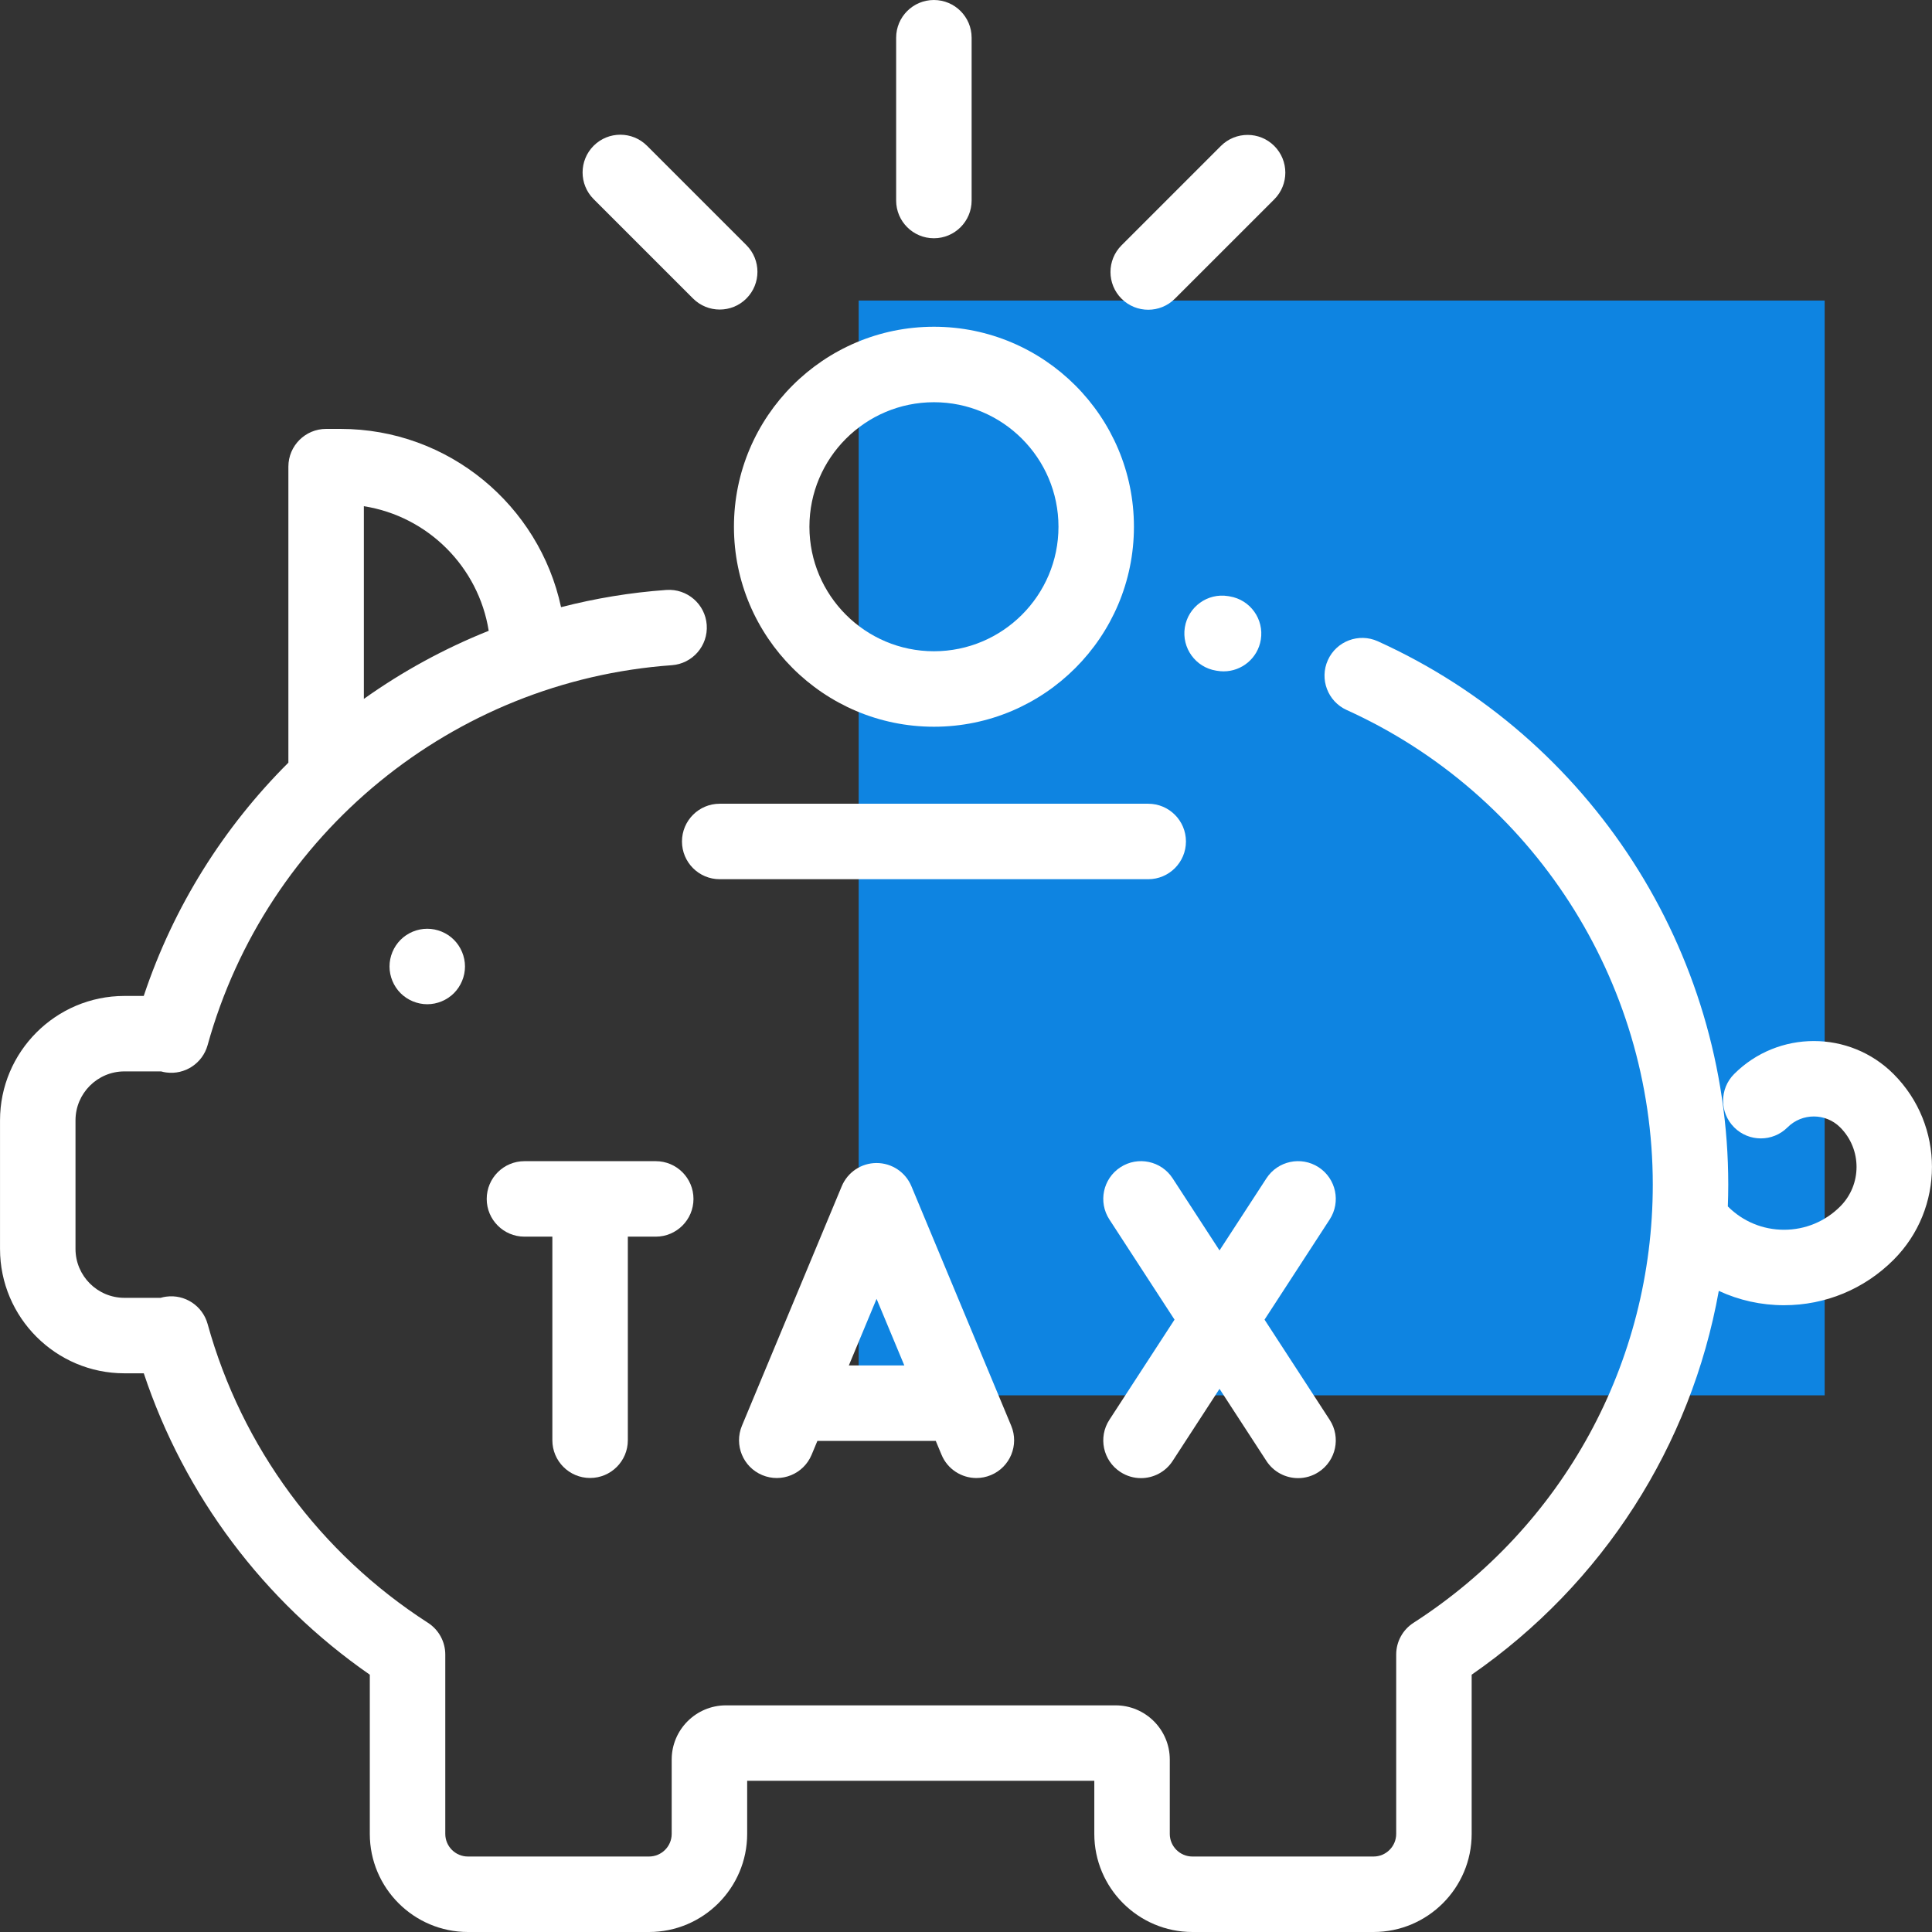
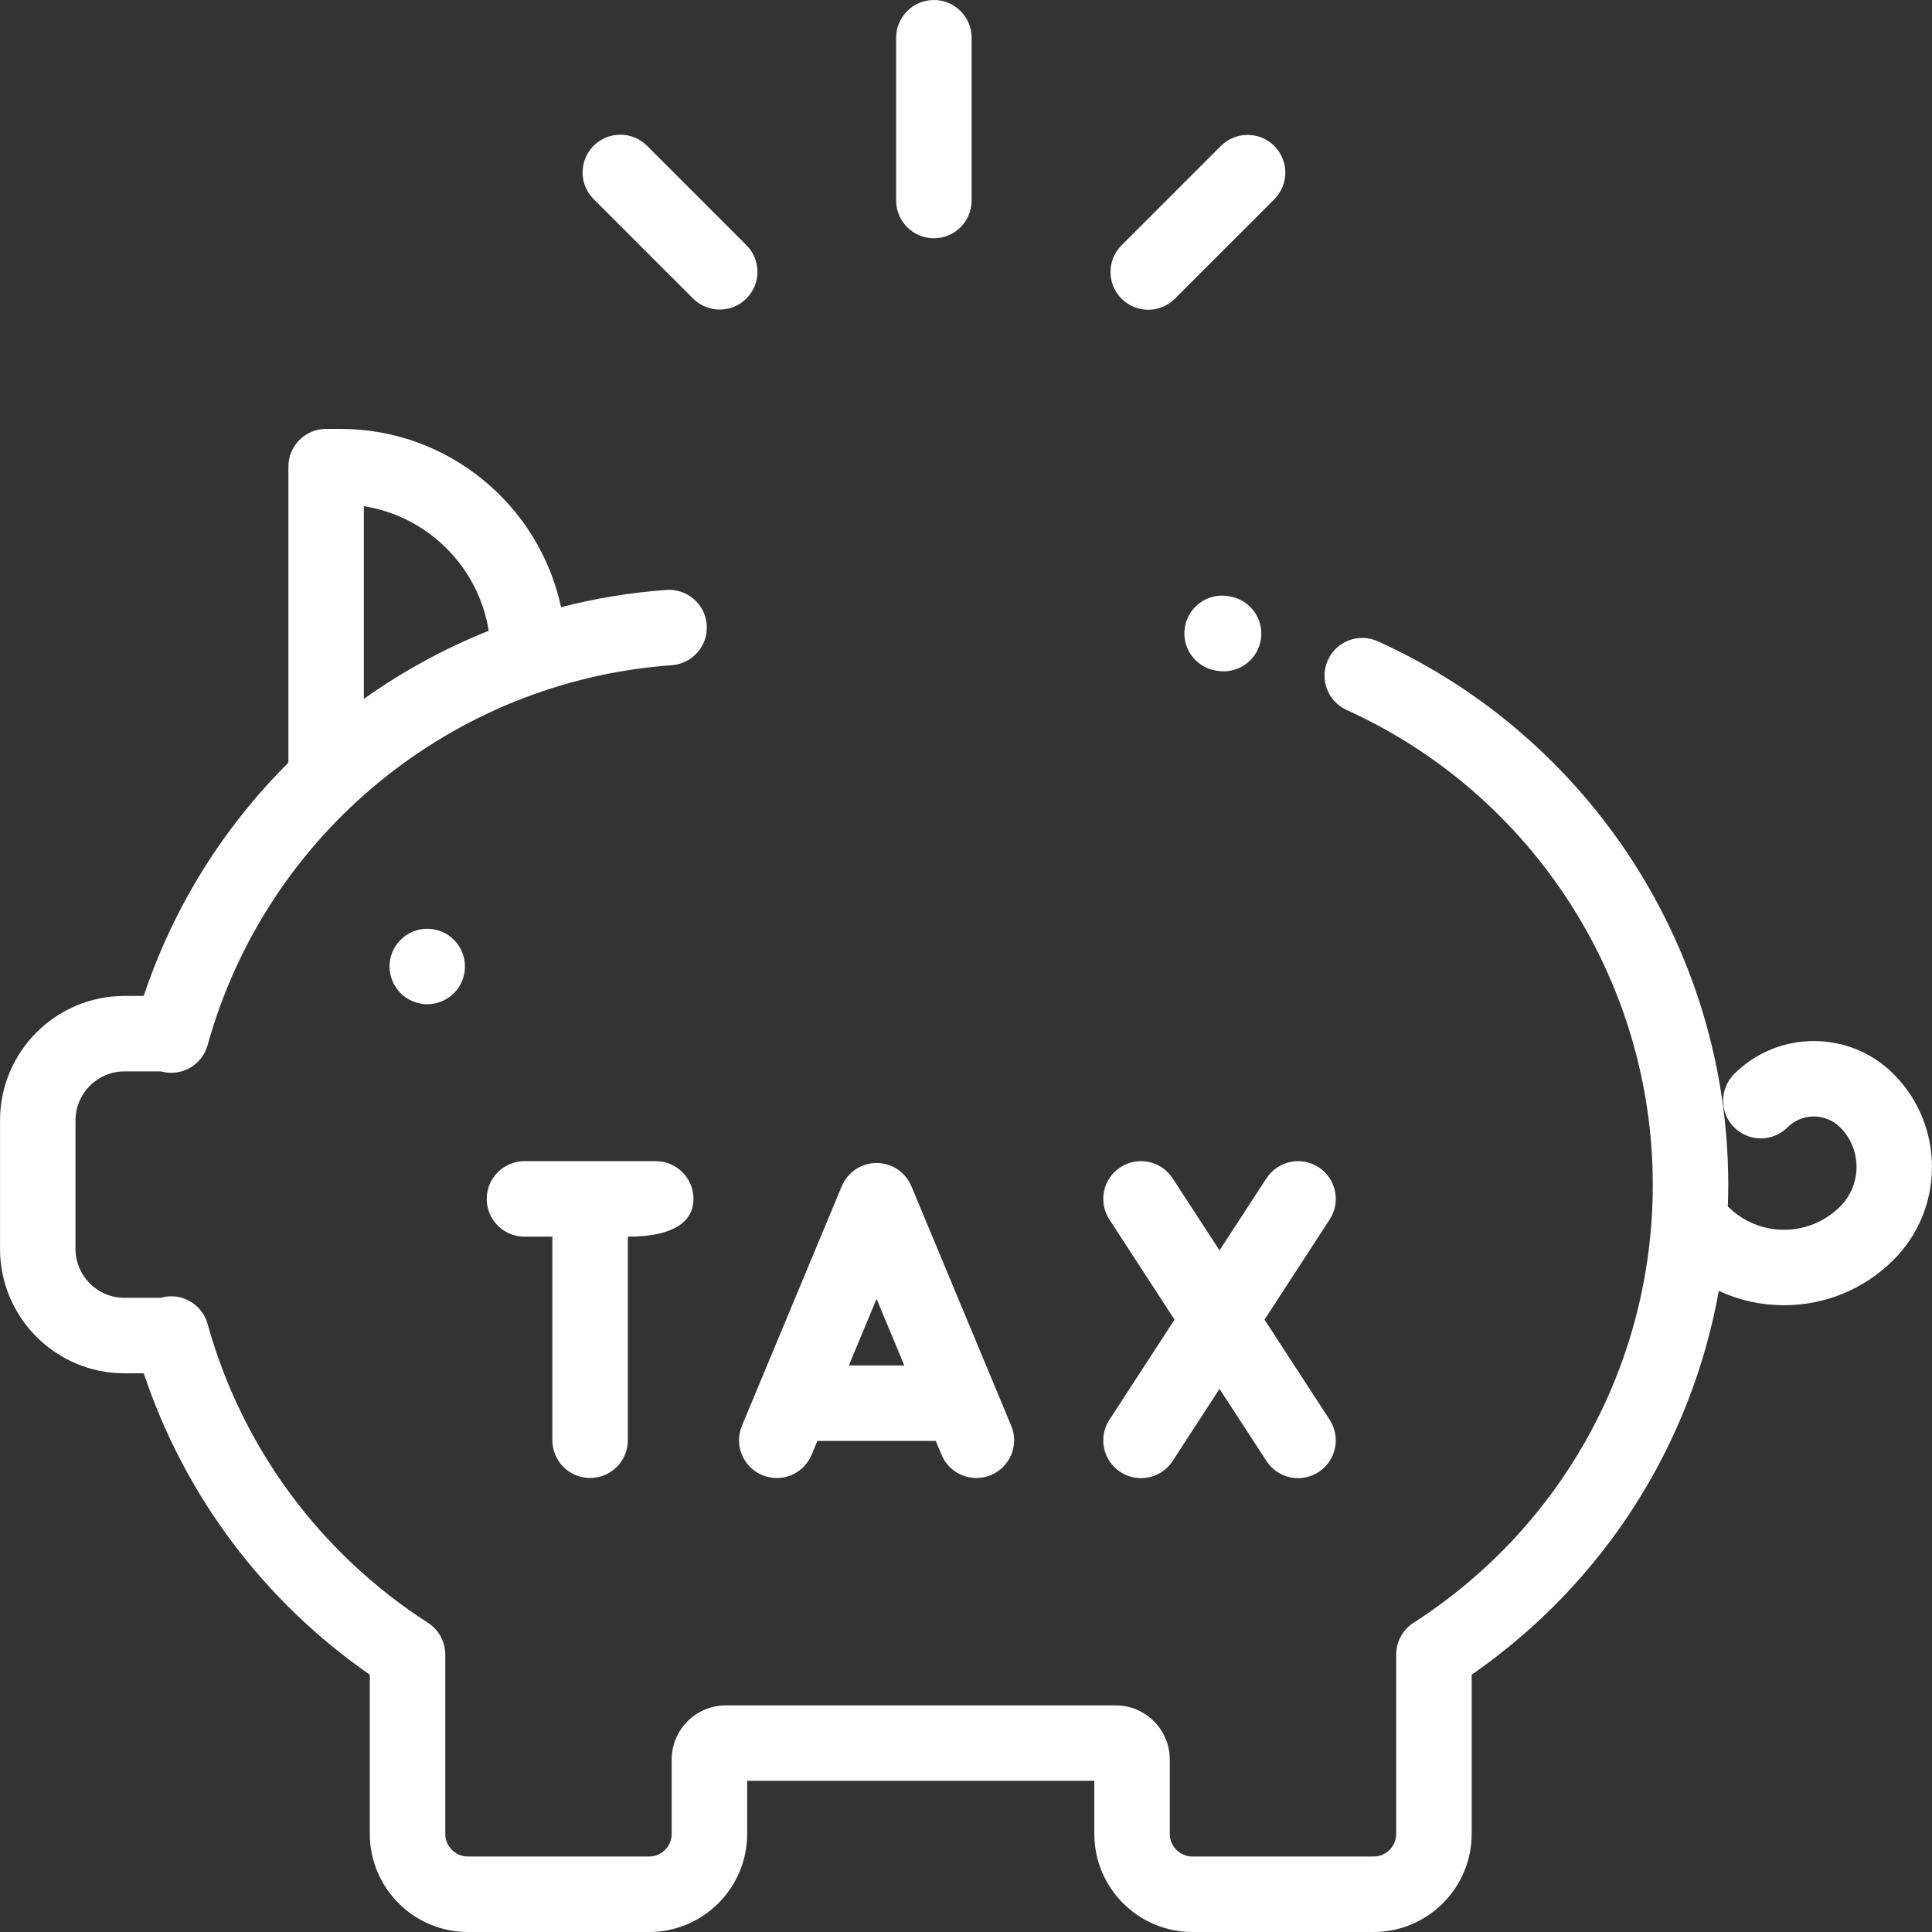
<svg xmlns="http://www.w3.org/2000/svg" width="90" height="90" viewBox="0 0 90 90" fill="none">
  <rect x="0" y="0" width="90" height="90" fill="#333333" stroke="none" />
  <g clip-path="url(#clip0_205_1052)">
-     <rect x="40" y="14" width="45" height="51" fill="#0E84E1" />
    <path d="M57.285 27.782L57.208 27.769C56.25 27.614 55.348 28.268 55.194 29.227C55.041 30.185 55.693 31.087 56.652 31.241L56.713 31.25C56.81 31.267 56.906 31.274 57.001 31.274C57.846 31.274 58.591 30.663 58.733 29.802C58.891 28.844 58.242 27.94 57.285 27.782Z" fill="#fff" />
    <path d="M88.208 50.031C86.161 47.984 82.831 47.984 80.784 50.031C80.097 50.717 80.097 51.83 80.784 52.517C81.47 53.203 82.583 53.203 83.27 52.517C83.946 51.84 85.046 51.841 85.722 52.517C86.739 53.533 86.739 55.187 85.722 56.203C85.024 56.902 84.095 57.287 83.107 57.287C82.119 57.287 81.191 56.902 80.492 56.203C80.491 56.202 80.49 56.201 80.489 56.2C80.501 55.862 80.509 55.524 80.509 55.184C80.509 44.301 74.101 34.366 64.184 29.873C63.3 29.473 62.258 29.865 61.858 30.749C61.457 31.633 61.85 32.675 62.734 33.075C71.396 36.999 76.993 45.678 76.993 55.184C76.993 63.473 72.826 71.103 65.847 75.597C65.344 75.92 65.04 76.477 65.04 77.075V85.43C65.04 86.011 64.567 86.484 63.986 86.484H55.548C54.966 86.484 54.493 86.011 54.493 85.43V81.967C54.493 80.575 53.361 79.442 51.968 79.442H33.815C32.423 79.442 31.29 80.575 31.29 81.967V85.43C31.29 86.011 30.817 86.484 30.235 86.484H21.798C21.216 86.484 20.743 86.011 20.743 85.43V77.075C20.743 76.477 20.439 75.92 19.937 75.597C14.907 72.359 11.261 67.415 9.671 61.675C9.436 60.828 8.612 60.284 7.74 60.403C7.652 60.414 7.565 60.433 7.482 60.458H5.796C4.539 60.458 3.517 59.435 3.517 58.178V52.19C3.517 50.933 4.539 49.91 5.796 49.91H7.504C7.581 49.932 7.659 49.948 7.74 49.959C8.612 50.078 9.436 49.534 9.671 48.687C12.404 38.829 21.094 31.717 31.294 30.988C32.262 30.919 32.991 30.078 32.922 29.11C32.853 28.142 32.011 27.414 31.043 27.482C29.366 27.601 27.726 27.875 26.136 28.284C25.119 23.544 20.899 19.98 15.861 19.98H15.192C14.221 19.98 13.434 20.767 13.434 21.738V35.528C10.426 38.526 8.086 42.222 6.696 46.395H5.796C2.601 46.395 0.001 48.995 0.001 52.191V58.178C0.001 61.374 2.601 63.974 5.796 63.974H6.698C8.592 69.661 12.278 74.58 17.227 78.014V85.43C17.227 87.95 19.278 90 21.798 90H30.235C32.755 90 34.806 87.95 34.806 85.43V82.957H50.977V85.43C50.977 87.95 53.028 90 55.548 90H63.985C66.505 90 68.556 87.95 68.556 85.43V78.014C74.684 73.765 78.775 67.34 80.068 60.134C81.008 60.571 82.039 60.802 83.107 60.802C85.034 60.802 86.845 60.052 88.208 58.689C90.595 56.302 90.595 52.418 88.208 50.031ZM16.95 23.581C19.931 24.049 22.291 26.407 22.766 29.385C20.699 30.211 18.747 31.278 16.95 32.558V23.581Z" fill="#fff" />
    <path d="M21.146 43.78C20.819 43.452 20.366 43.265 19.903 43.265C19.439 43.265 18.988 43.452 18.66 43.78C18.334 44.107 18.145 44.559 18.145 45.023C18.145 45.485 18.334 45.939 18.66 46.266C18.988 46.593 19.441 46.781 19.903 46.781C20.366 46.781 20.819 46.593 21.146 46.266C21.473 45.937 21.661 45.485 21.661 45.023C21.661 44.561 21.473 44.107 21.146 43.78Z" fill="#fff" />
-     <path d="M53.488 37.441H33.526C32.556 37.441 31.769 38.228 31.769 39.199C31.769 40.17 32.556 40.957 33.526 40.957H53.488C54.459 40.957 55.246 40.17 55.246 39.199C55.246 38.228 54.459 37.441 53.488 37.441Z" fill="#fff" />
-     <path d="M43.507 15.221C38.37 15.221 34.19 19.401 34.19 24.538C34.19 29.675 38.37 33.854 43.507 33.854C48.644 33.854 52.823 29.675 52.823 24.538C52.823 19.401 48.644 15.221 43.507 15.221ZM43.507 30.338C40.308 30.338 37.706 27.736 37.706 24.538C37.706 21.339 40.308 18.737 43.507 18.737C46.705 18.737 49.308 21.339 49.308 24.538C49.308 27.736 46.705 30.338 43.507 30.338Z" fill="#fff" />
    <path d="M43.504 0C42.533 0 41.746 0.787 41.746 1.758V9.341C41.746 10.312 42.533 11.099 43.504 11.099C44.475 11.099 45.262 10.312 45.262 9.341V1.758C45.262 0.787 44.475 0 43.504 0Z" fill="#fff" />
    <path d="M59.361 6.799C58.674 6.113 57.561 6.113 56.874 6.799L52.245 11.428C51.559 12.115 51.559 13.228 52.245 13.914C52.589 14.258 53.039 14.429 53.488 14.429C53.938 14.429 54.388 14.258 54.731 13.914L59.361 9.285C60.047 8.599 60.047 7.486 59.361 6.799Z" fill="#fff" />
    <path d="M34.77 11.419L30.14 6.79C29.454 6.104 28.341 6.104 27.654 6.79C26.968 7.477 26.968 8.59 27.654 9.276L32.284 13.905C32.627 14.249 33.077 14.42 33.527 14.42C33.977 14.42 34.427 14.249 34.77 13.905C35.456 13.219 35.456 12.106 34.77 11.419Z" fill="#fff" />
-     <path d="M30.547 54.092H24.431C23.46 54.092 22.673 54.879 22.673 55.85C22.673 56.821 23.46 57.608 24.431 57.608H25.731V67.092C25.731 68.063 26.518 68.85 27.489 68.85C28.46 68.85 29.247 68.063 29.247 67.092V57.608H30.547C31.518 57.608 32.305 56.821 32.305 55.85C32.305 54.879 31.518 54.092 30.547 54.092Z" fill="#fff" />
+     <path d="M30.547 54.092H24.431C23.46 54.092 22.673 54.879 22.673 55.85C22.673 56.821 23.46 57.608 24.431 57.608H25.731V67.092C25.731 68.063 26.518 68.85 27.489 68.85C28.46 68.85 29.247 68.063 29.247 67.092V57.608C31.518 57.608 32.305 56.821 32.305 55.85C32.305 54.879 31.518 54.092 30.547 54.092Z" fill="#fff" />
    <path d="M47.106 66.417L42.457 55.26C42.184 54.604 41.544 54.178 40.834 54.178C40.125 54.178 39.485 54.604 39.212 55.26L34.562 66.417C34.189 67.313 34.613 68.343 35.509 68.716C36.405 69.09 37.434 68.666 37.808 67.769L38.077 67.124H43.592L43.861 67.769C44.142 68.445 44.796 68.852 45.484 68.852C45.71 68.852 45.939 68.808 46.16 68.716C47.056 68.343 47.48 67.313 47.106 66.417ZM39.542 63.608L40.834 60.506L42.127 63.608H39.542Z" fill="#fff" />
    <path d="M58.907 61.474L61.942 56.807C62.471 55.993 62.241 54.905 61.427 54.375C60.613 53.846 59.524 54.077 58.995 54.891L56.81 58.249L54.626 54.891C54.097 54.077 53.008 53.846 52.194 54.375C51.38 54.905 51.15 55.993 51.679 56.807L54.714 61.474L51.679 66.141C51.15 66.954 51.38 68.043 52.194 68.572C52.49 68.765 52.823 68.857 53.151 68.857C53.726 68.857 54.289 68.575 54.626 68.057L56.81 64.698L58.995 68.057C59.332 68.575 59.895 68.857 60.47 68.857C60.799 68.857 61.131 68.765 61.427 68.572C62.241 68.043 62.471 66.954 61.942 66.141L58.907 61.474Z" fill="#fff" />
  </g>
  <defs>
    <clipPath id="clip0_205_1052">
      <rect width="90" height="90" fill="white" />
    </clipPath>
  </defs>
</svg>